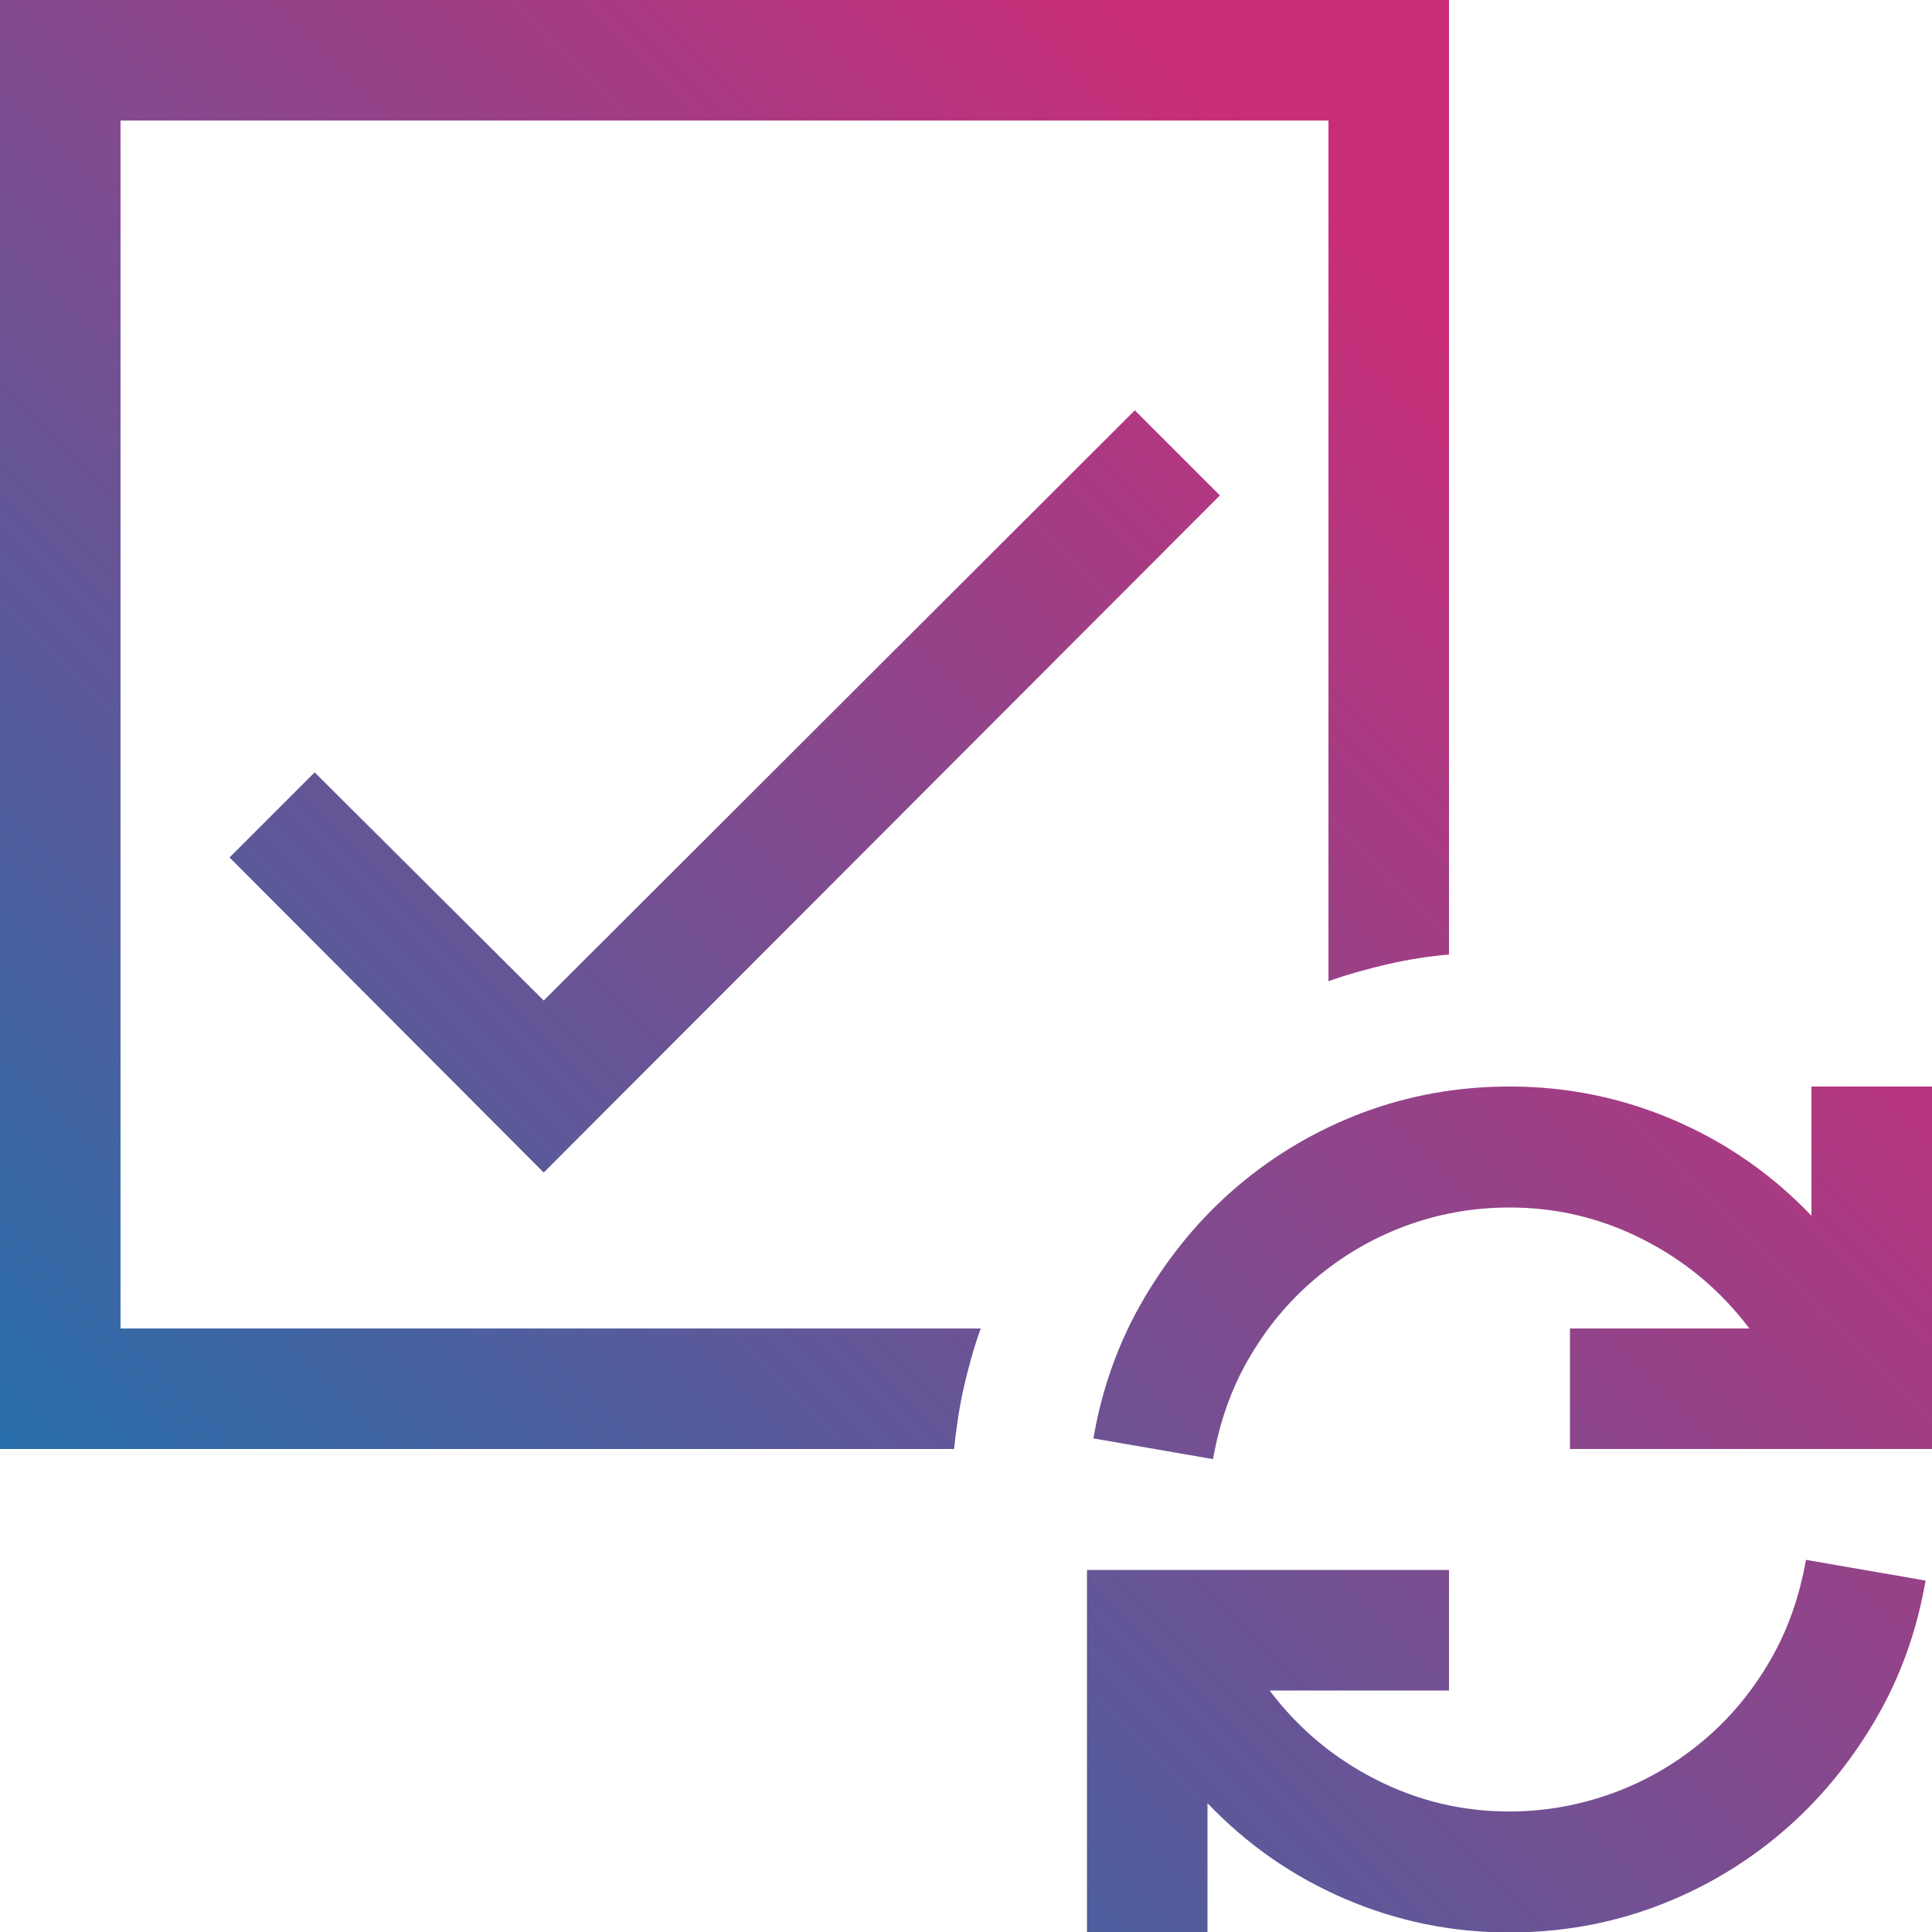
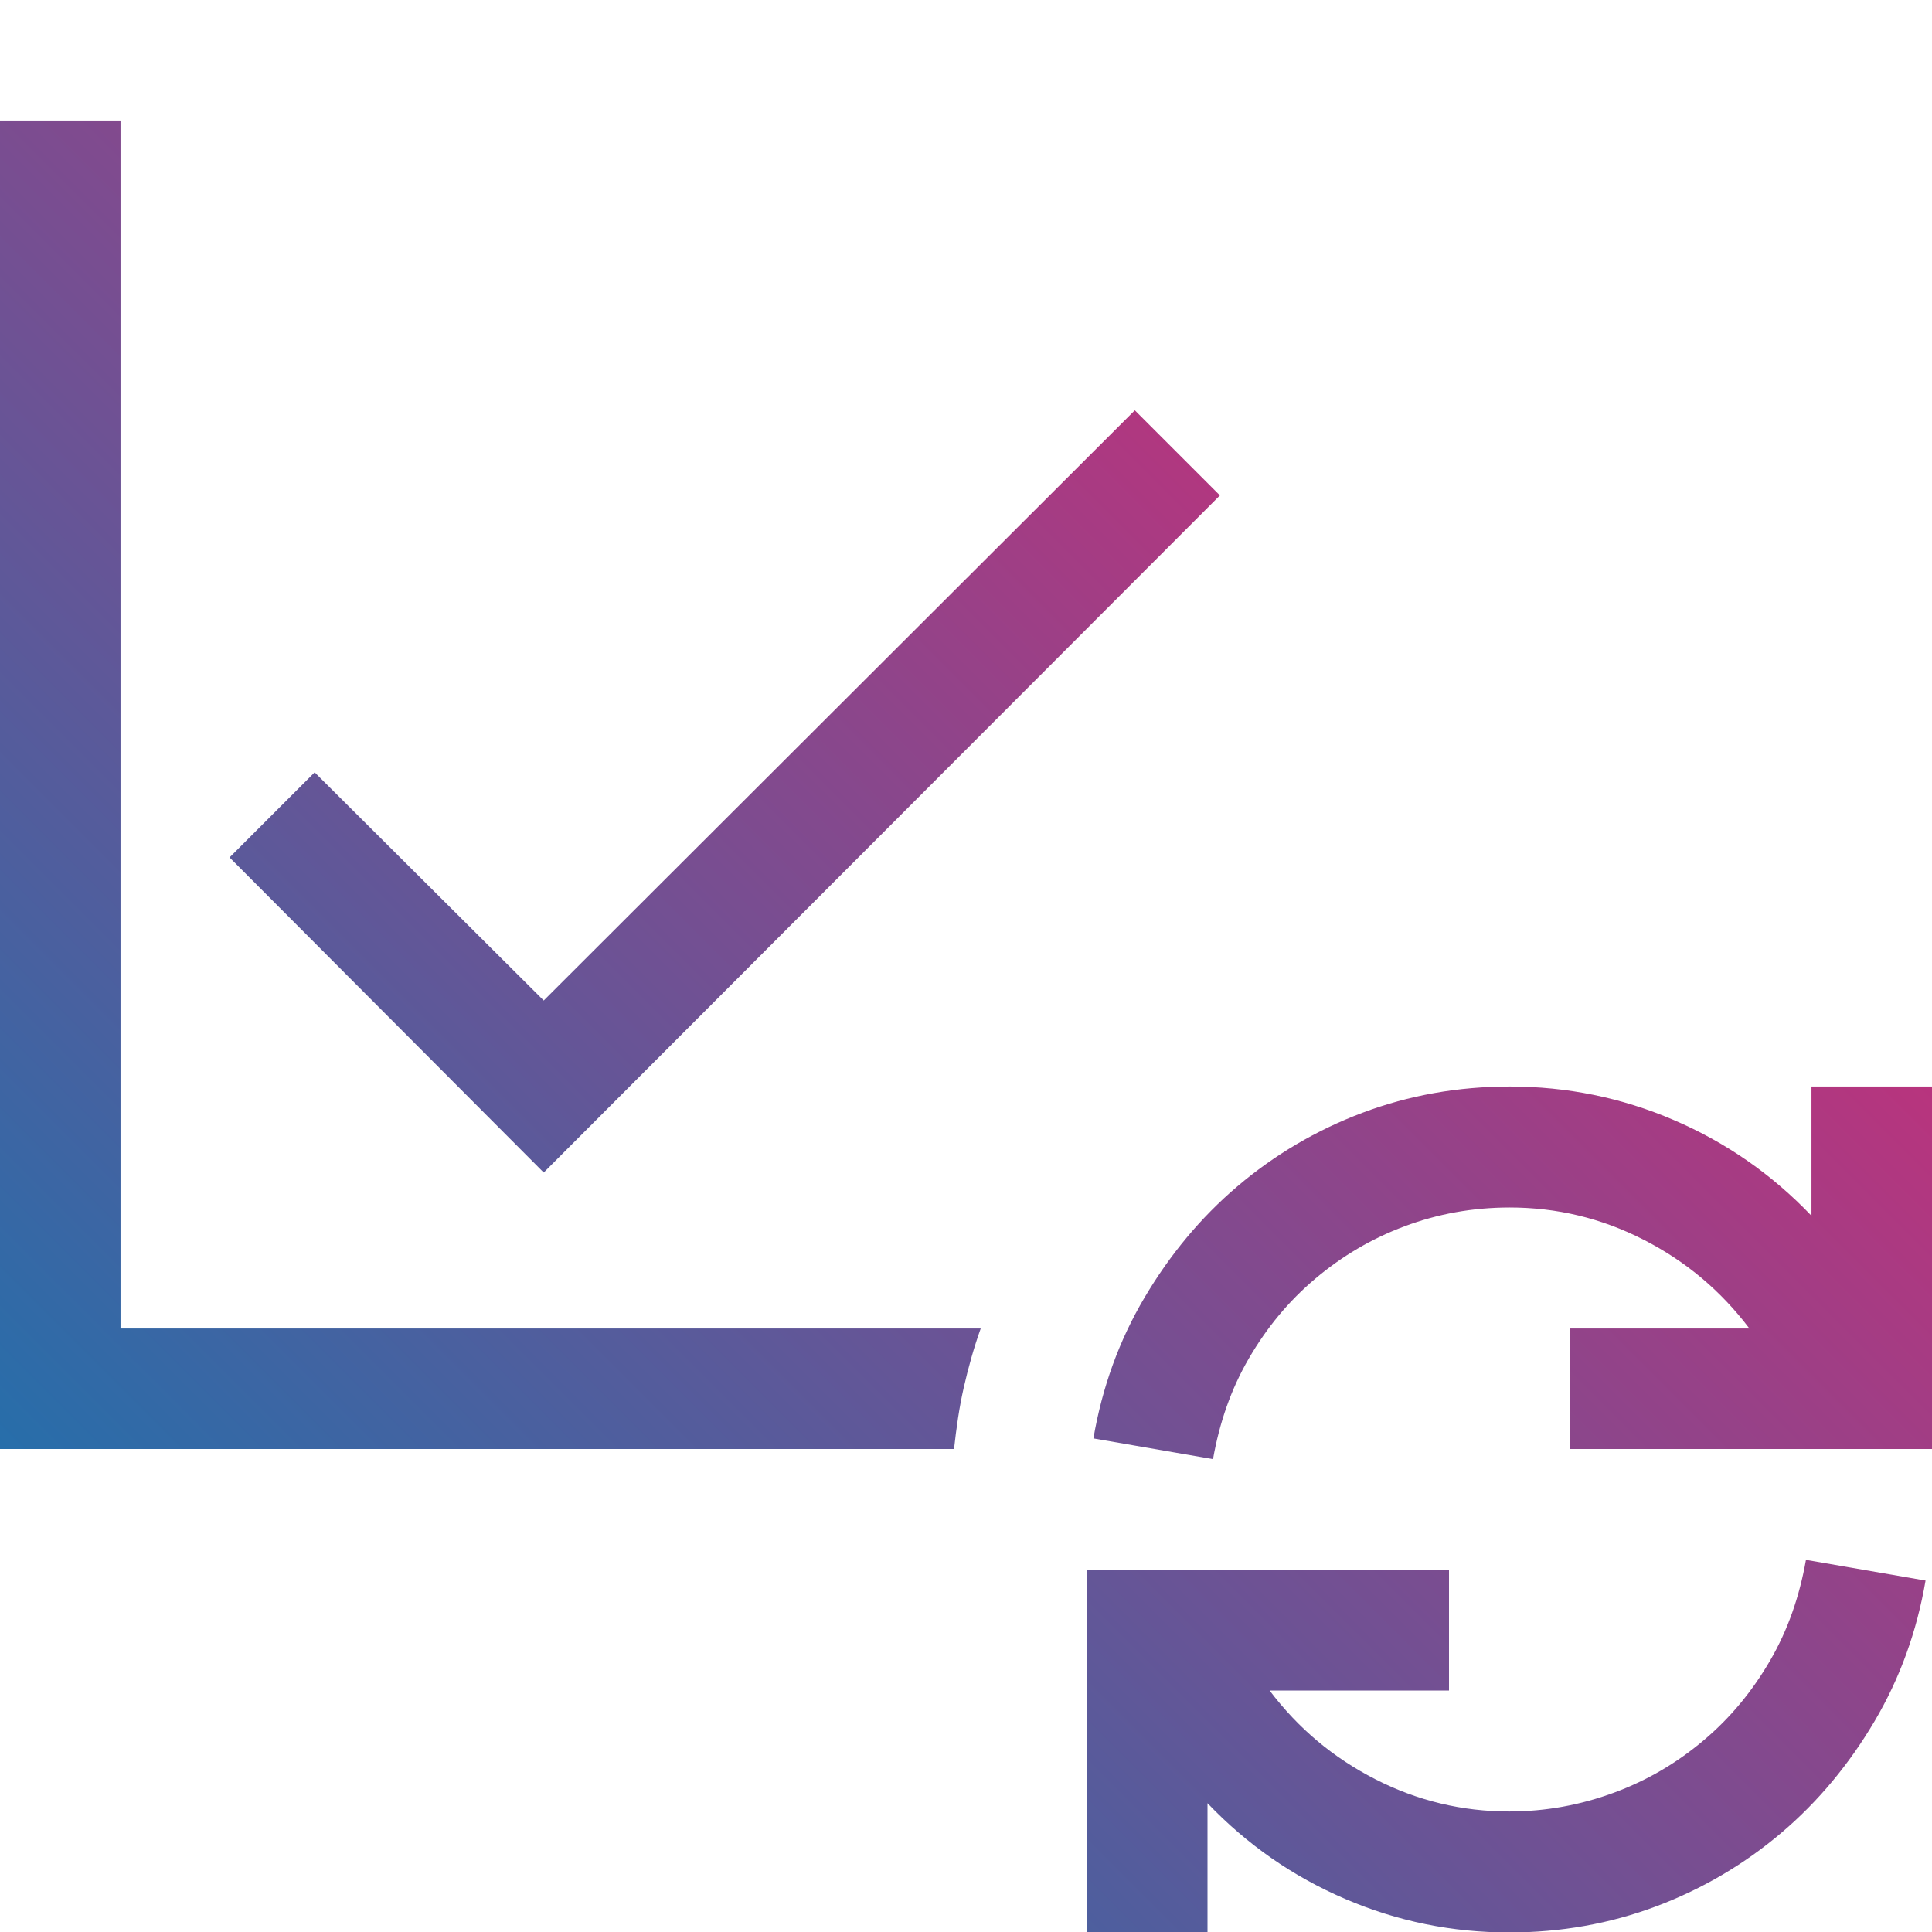
<svg xmlns="http://www.w3.org/2000/svg" id="Calque_2" data-name="Calque 2" viewBox="0 0 42 42">
  <defs>
    <style>
      .cls-1 {
        fill: url(#Dégradé_sans_nom_6);
      }
    </style>
    <linearGradient id="Dégradé_sans_nom_6" data-name="Dégradé sans nom 6" x1="31.93" y1="7.37" x2="2.23" y2="37.07" gradientUnits="userSpaceOnUse">
      <stop offset="0" stop-color="#ca2d78" />
      <stop offset="1" stop-color="#1d72ad" />
    </linearGradient>
  </defs>
  <g id="Calque_1-2" data-name="Calque 1">
-     <path class="cls-1" d="M2.62,28.88h18.7c-.15.42-.27.85-.37,1.29s-.16.88-.21,1.33H0V0h31.5v20.75c-.45.04-.9.11-1.33.21s-.87.22-1.29.37V2.62H2.62v26.25ZM11.81,21.76l12.86-12.84,1.85,1.85-14.7,14.72-6.83-6.85,1.85-1.85,4.98,4.96ZM32.81,39.38c.79,0,1.55-.14,2.28-.41s1.37-.65,1.95-1.14,1.05-1.06,1.44-1.73.64-1.4.78-2.19l2.6.45c-.19,1.11-.56,2.13-1.11,3.06s-1.22,1.74-2.02,2.42-1.71,1.22-2.72,1.6c-1.01.38-2.08.57-3.2.57-1.24,0-2.43-.24-3.57-.73s-2.13-1.18-2.99-2.08v2.81h-2.62v-7.88h7.87v2.62h-3.9c.62.82,1.38,1.46,2.3,1.93s1.89.7,2.91.7ZM42,23.62v7.88h-7.87v-2.62h3.9c-.62-.82-1.38-1.46-2.3-1.93s-1.89-.7-2.91-.7c-.81,0-1.57.14-2.29.41s-1.36.65-1.94,1.14-1.05,1.06-1.44,1.73-.64,1.4-.78,2.19l-2.6-.45c.19-1.11.56-2.13,1.11-3.06s1.22-1.74,2.02-2.42,1.71-1.22,2.72-1.6c1.01-.38,2.08-.57,3.2-.57,1.24,0,2.43.24,3.57.73s2.13,1.18,2.99,2.08v-2.81h2.62Z" />
+     <path class="cls-1" d="M2.62,28.88h18.7c-.15.42-.27.85-.37,1.29s-.16.88-.21,1.33H0V0v20.75c-.45.04-.9.11-1.33.21s-.87.22-1.29.37V2.62H2.62v26.25ZM11.81,21.76l12.86-12.84,1.85,1.85-14.7,14.72-6.83-6.85,1.85-1.85,4.98,4.96ZM32.81,39.38c.79,0,1.55-.14,2.28-.41s1.37-.65,1.95-1.14,1.05-1.06,1.44-1.73.64-1.4.78-2.19l2.6.45c-.19,1.11-.56,2.13-1.11,3.06s-1.22,1.74-2.02,2.42-1.71,1.22-2.72,1.6c-1.01.38-2.08.57-3.2.57-1.24,0-2.43-.24-3.57-.73s-2.13-1.18-2.99-2.08v2.81h-2.62v-7.88h7.87v2.62h-3.9c.62.82,1.38,1.46,2.3,1.93s1.89.7,2.91.7ZM42,23.62v7.88h-7.87v-2.62h3.9c-.62-.82-1.38-1.46-2.3-1.93s-1.89-.7-2.91-.7c-.81,0-1.57.14-2.29.41s-1.36.65-1.94,1.14-1.05,1.06-1.44,1.73-.64,1.4-.78,2.19l-2.6-.45c.19-1.11.56-2.13,1.11-3.06s1.22-1.74,2.02-2.42,1.71-1.22,2.72-1.6c1.01-.38,2.08-.57,3.2-.57,1.24,0,2.43.24,3.57.73s2.13,1.18,2.99,2.08v-2.81h2.62Z" />
  </g>
</svg>